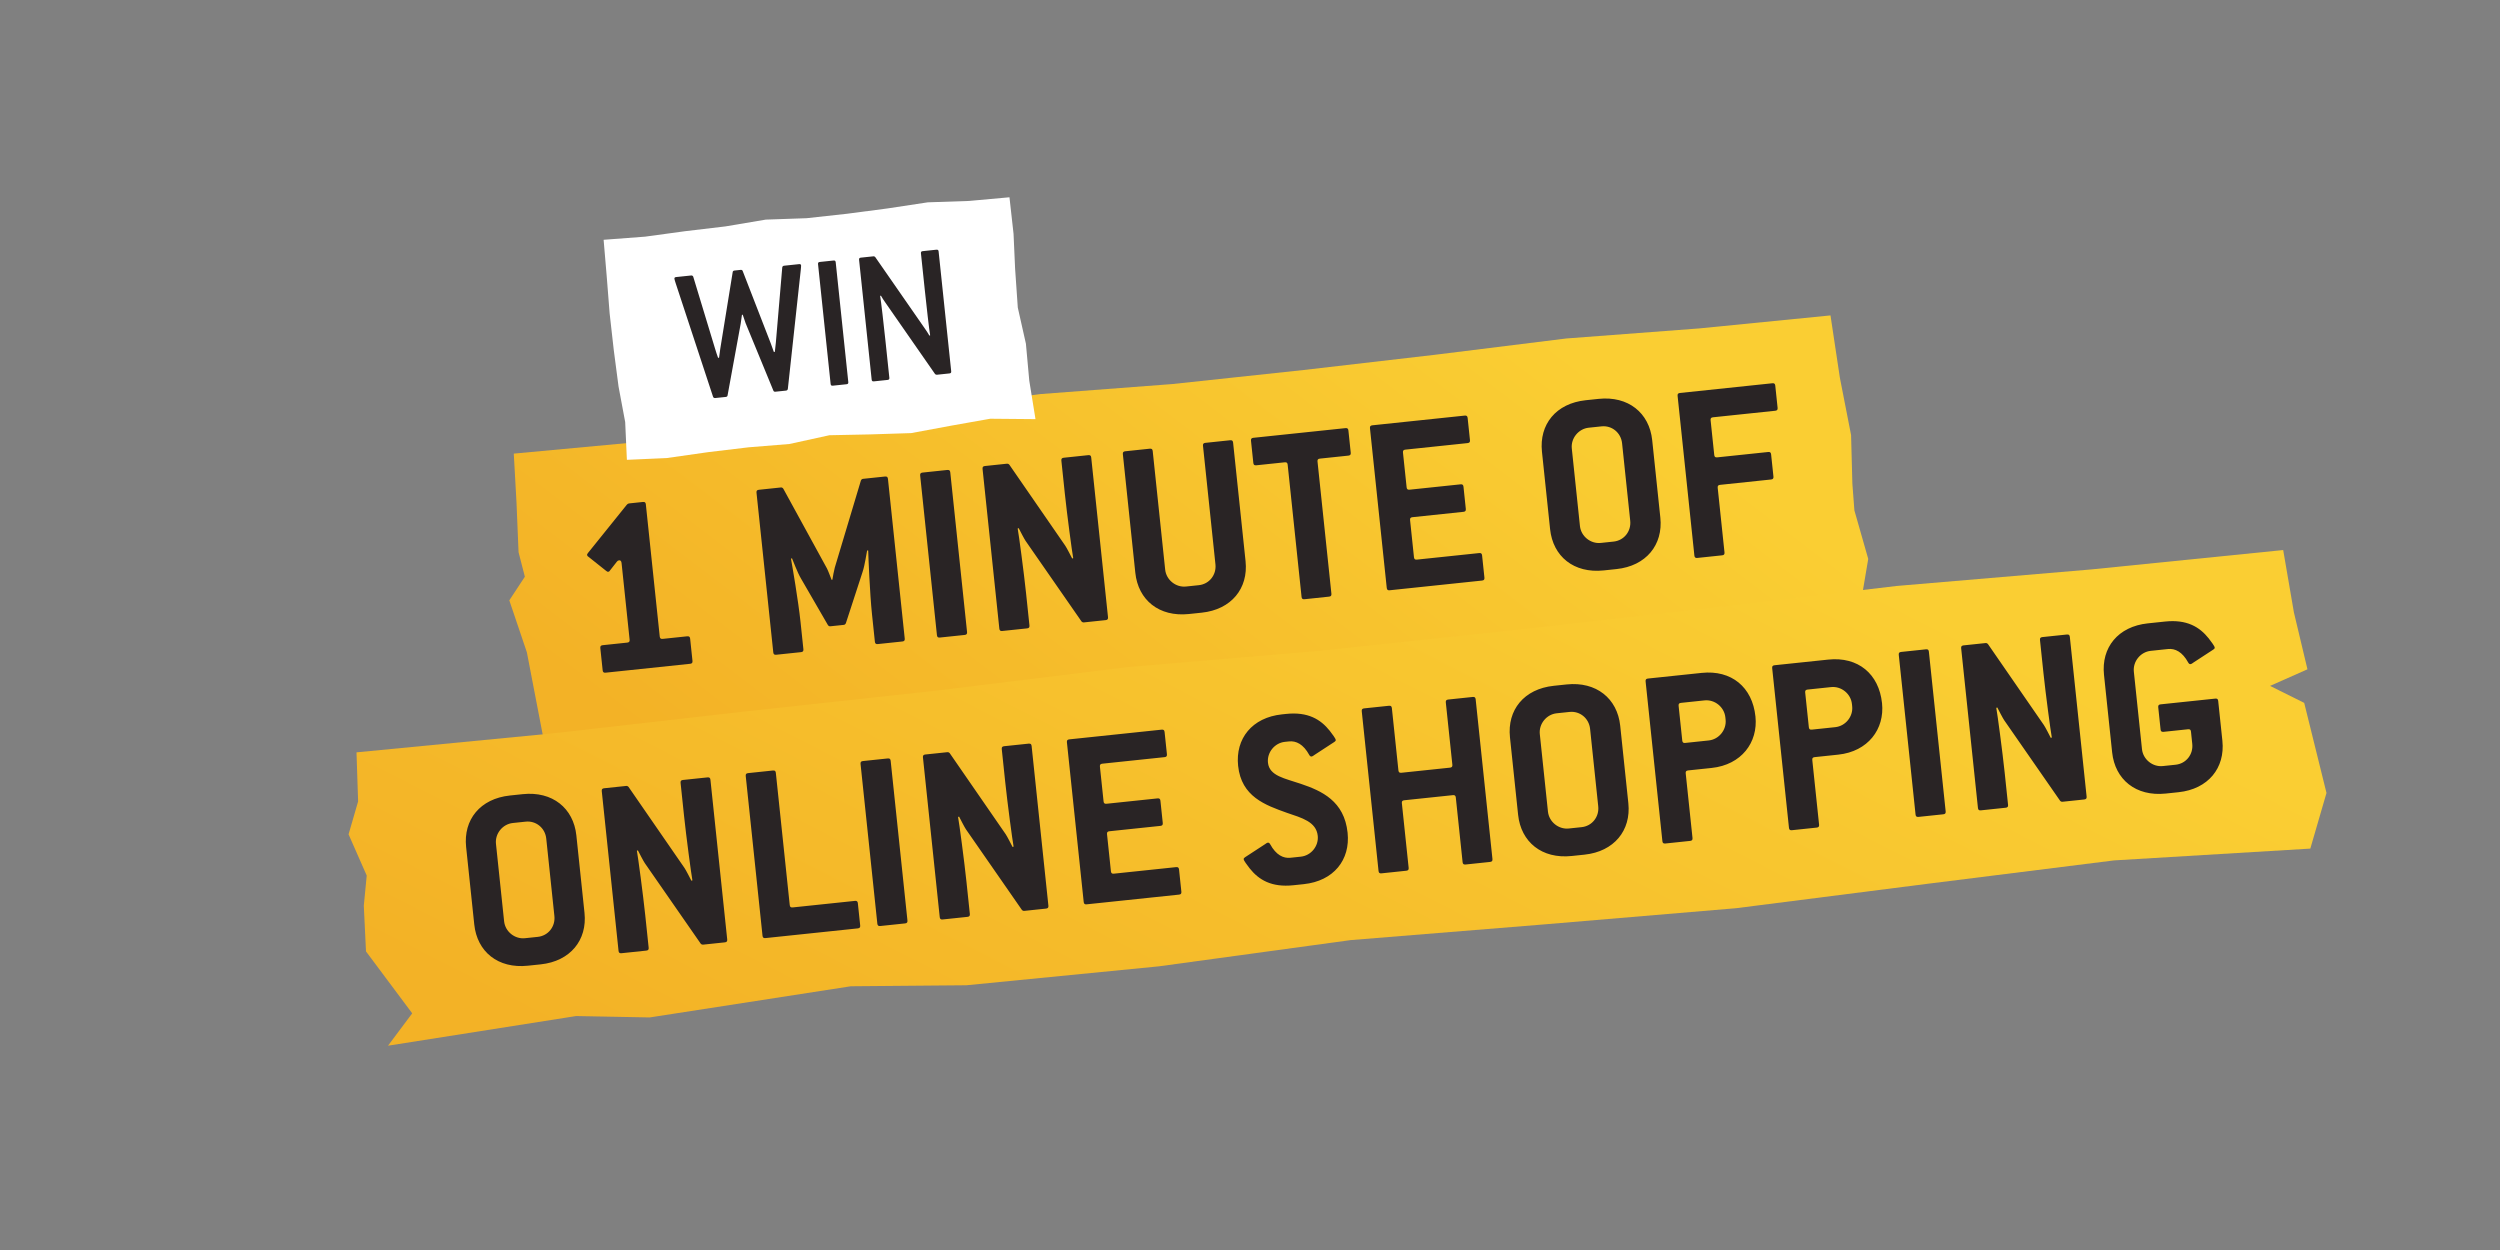
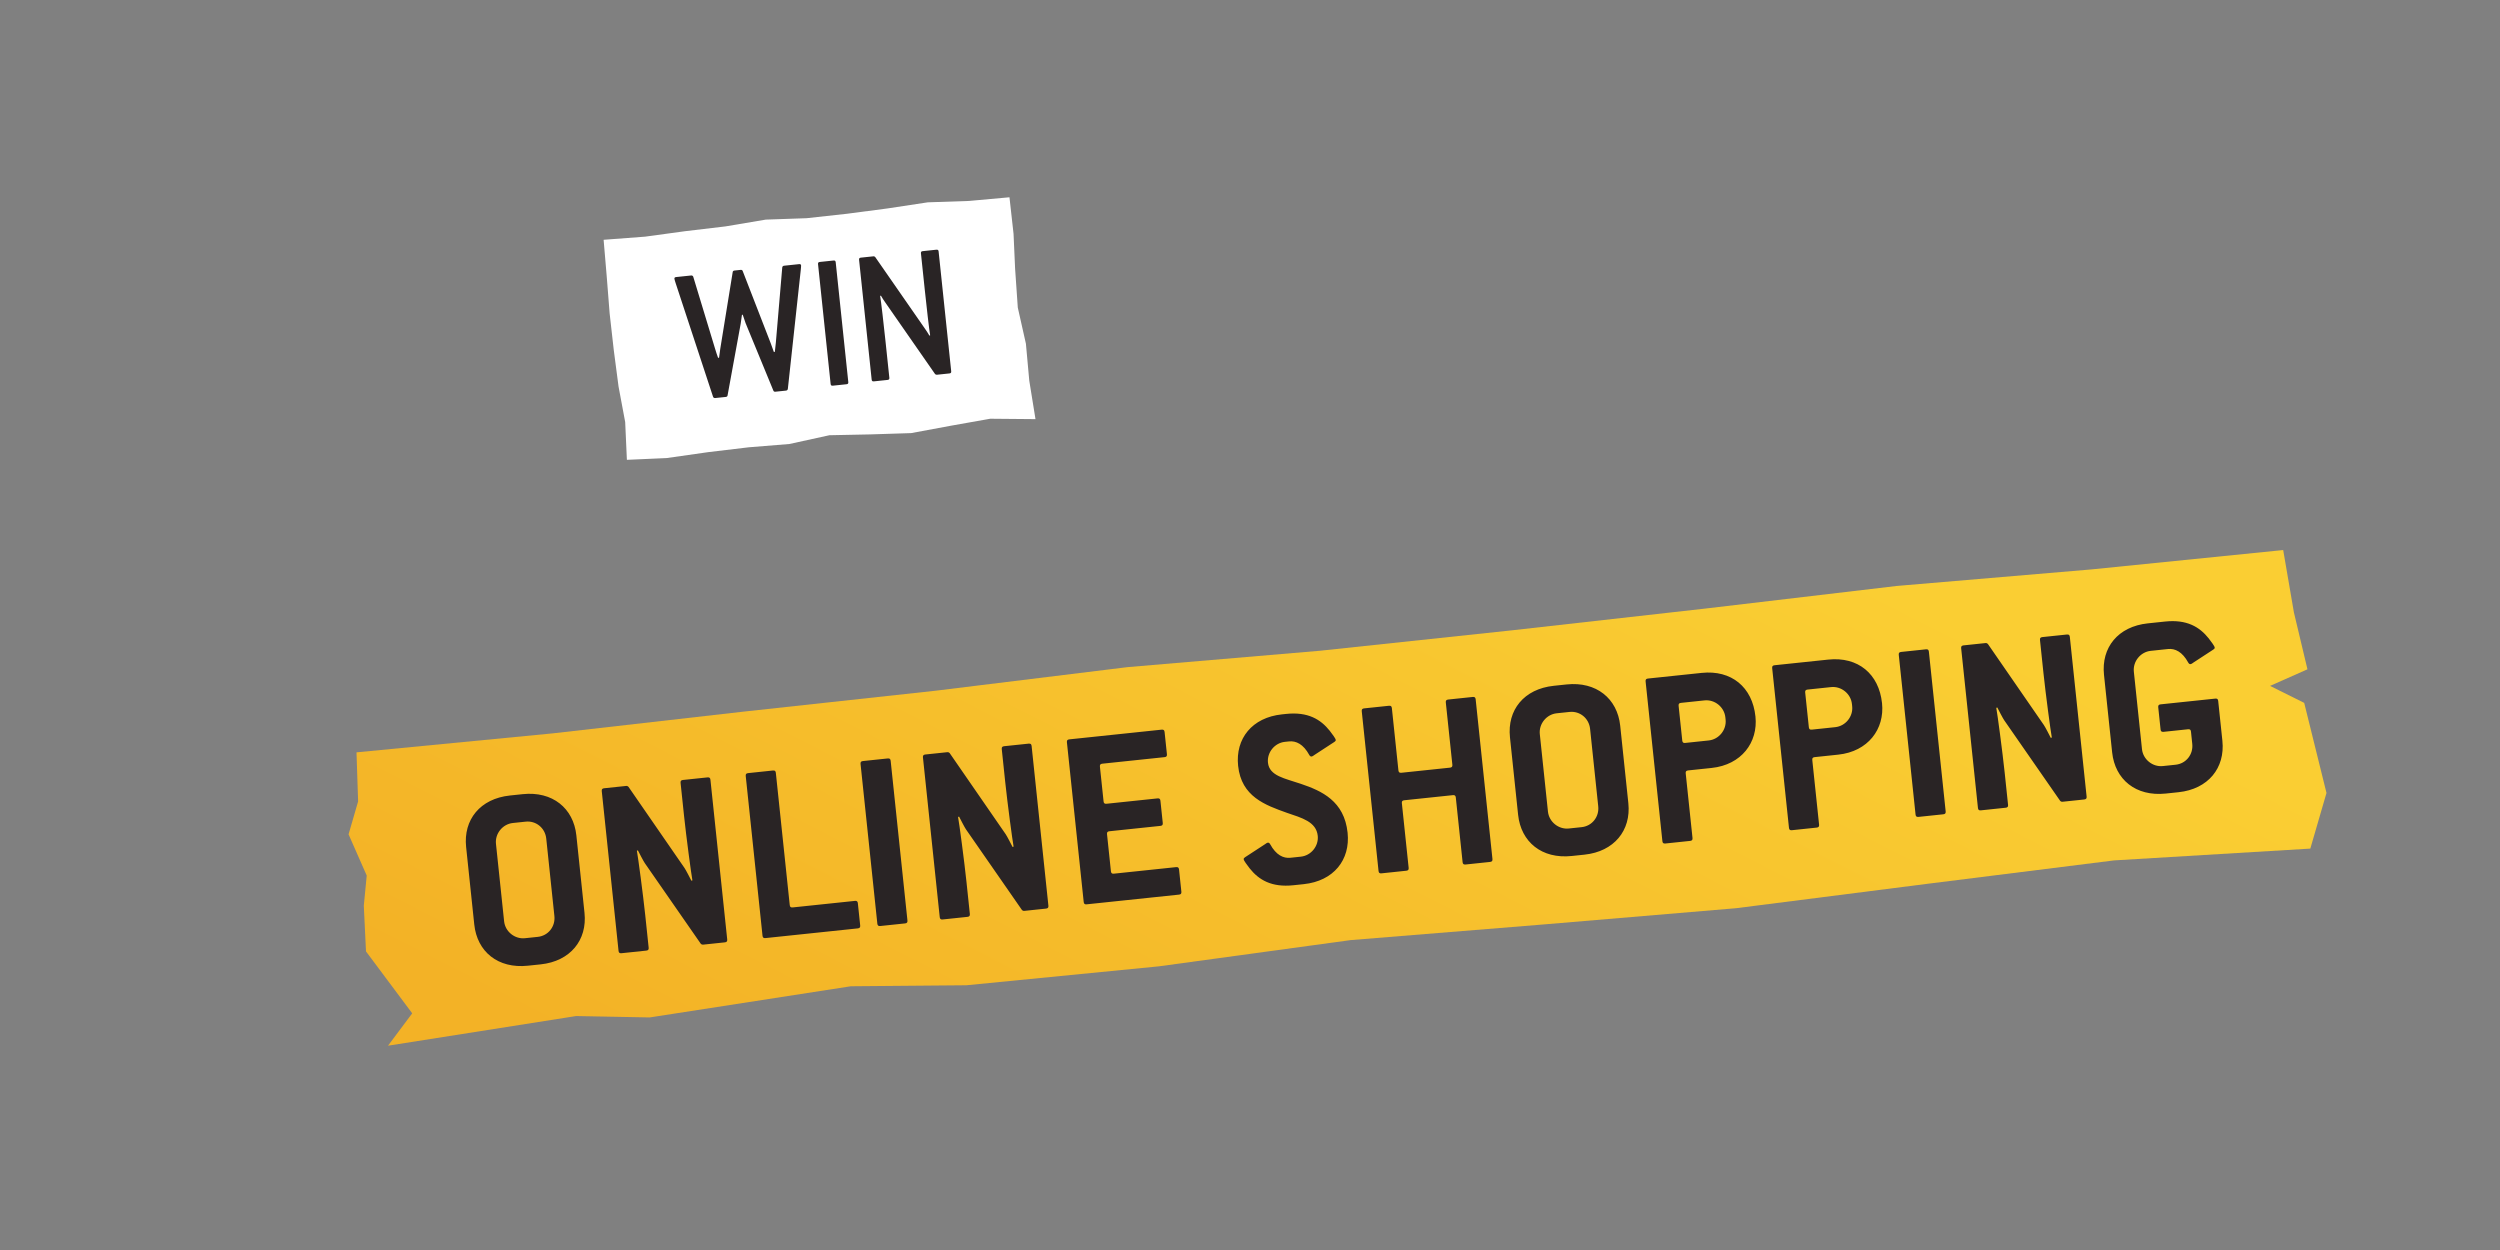
<svg xmlns="http://www.w3.org/2000/svg" width="470" height="235" viewBox="0 0 470 235" fill="none">
  <rect x="0" y="0" width="470" height="235" fill="#808080" stroke="none" />
-   <path fill-rule="evenodd" clip-rule="evenodd" d="M96.591 85.279L121.837 82.933L146.27 80.05L170.968 77.317L195.613 74.085L220.401 72.202L245.108 69.558L269.792 66.696L294.456 63.634L319.478 61.741L344.132 59.298L345.901 71.043L348.003 81.79L348.246 90.937L348.627 95.961L351.227 105.074L349.483 115.398L324.209 116.396L300.34 119.614L275.712 123.012L250.921 124.867L226.119 126.605L201.525 130.333L176.787 132.687L161.865 132.16L136.092 136.755L126.579 136.041L102.476 140.43L99.051 122.634L95.75 112.865L98.674 108.423L97.489 103.817L97.103 94.482L96.591 85.279Z" fill="url(#paint0_linear_1031_13043)" />
-   <path d="M130.186 124.249C130.222 124.594 130.09 124.757 129.745 124.793L113.844 126.465C113.5 126.501 113.336 126.369 113.3 126.024L112.86 121.84C112.824 121.495 112.956 121.332 113.301 121.296L117.928 120.809C118.273 120.773 118.405 120.61 118.369 120.265L116.853 105.841C116.817 105.496 116.648 105.315 116.402 105.341C116.205 105.362 116.112 105.421 115.98 105.584L114.663 107.266C114.58 107.424 114.438 107.489 114.34 107.499C114.192 107.514 114.132 107.421 113.974 107.338L110.606 104.656C110.448 104.573 110.384 104.431 110.373 104.332C110.358 104.184 110.451 104.125 110.534 103.967L117.754 94.996C117.93 94.778 118.067 94.664 118.313 94.638L120.873 94.369C121.218 94.333 121.381 94.465 121.417 94.809L124.03 119.67C124.067 120.015 124.23 120.147 124.574 120.111L129.202 119.624C129.546 119.588 129.71 119.72 129.746 120.065L130.186 124.249ZM170.09 120.055C170.127 120.4 169.994 120.563 169.65 120.599L165.022 121.086C164.678 121.122 164.514 120.99 164.478 120.645L163.935 115.476C163.526 111.587 163.25 104.697 163.224 103.506L163.022 103.477C162.916 103.886 162.612 106.208 162.156 107.55L159.033 117.136C158.955 117.343 158.817 117.457 158.621 117.478L156.11 117.742C155.913 117.762 155.755 117.68 155.636 117.493L150.587 108.766C149.862 107.548 149.083 105.34 148.894 104.962L148.702 105.032C148.924 106.203 150.087 112.999 150.495 116.888L151.039 122.058C151.075 122.402 150.943 122.565 150.598 122.602L145.921 123.093C145.577 123.129 145.414 122.997 145.377 122.653L142.221 92.623C142.185 92.278 142.317 92.115 142.662 92.079L146.797 91.644C146.994 91.624 147.152 91.707 147.271 91.893L155.464 106.86C155.648 107.189 156.197 108.624 156.337 109.008L156.484 108.992C156.541 108.588 156.829 107.065 156.941 106.704L161.843 90.362C161.921 90.154 162.058 90.04 162.255 90.02L166.39 89.585C166.735 89.549 166.898 89.681 166.934 90.025L170.09 120.055ZM181.807 118.824C181.843 119.168 181.711 119.331 181.366 119.368L176.689 119.859C176.345 119.895 176.182 119.763 176.145 119.419L172.989 89.389C172.953 89.044 173.085 88.881 173.43 88.845L178.106 88.353C178.451 88.317 178.614 88.45 178.651 88.794L181.807 118.824ZM208.306 116.039C208.342 116.383 208.21 116.546 207.865 116.583L203.779 117.012C203.582 117.033 203.424 116.95 203.31 116.812L192.812 101.69C192.578 101.366 191.703 99.666 191.514 99.288L191.322 99.358C191.545 100.529 192.487 107.597 192.895 111.486L193.537 117.591C193.573 117.935 193.441 118.099 193.097 118.135L188.42 118.626C188.075 118.663 187.912 118.53 187.876 118.186L184.72 88.156C184.683 87.812 184.815 87.648 185.16 87.612L189.295 87.177C189.492 87.157 189.65 87.24 189.764 87.377L200.273 102.598C200.506 102.922 201.382 104.622 201.571 105L201.763 104.93C201.54 103.759 200.598 96.691 200.189 92.802L199.537 86.599C199.501 86.254 199.633 86.091 199.978 86.055L204.605 85.568C204.95 85.532 205.113 85.664 205.149 86.009L208.306 116.039ZM234.166 105.506C234.704 110.626 231.488 114.597 225.925 115.182L223.513 115.436C217.901 116.025 213.979 112.804 213.44 107.685L211.097 85.384C211.06 85.039 211.192 84.876 211.537 84.84L216.165 84.353C216.509 84.317 216.672 84.449 216.709 84.794L219.053 107.095C219.254 109.015 221.05 110.468 222.97 110.267L225.382 110.013C227.351 109.806 228.711 108.07 228.504 106.101L226.161 83.801C226.124 83.456 226.257 83.293 226.601 83.257L231.278 82.765C231.622 82.729 231.786 82.861 231.822 83.206L234.166 105.506ZM253.939 85.112C253.976 85.456 253.843 85.619 253.499 85.656L248.133 86.22C247.788 86.256 247.656 86.419 247.692 86.764L250.305 111.624C250.341 111.969 250.209 112.132 249.865 112.168L245.237 112.655C244.893 112.691 244.729 112.559 244.693 112.214L242.08 87.353C242.044 87.009 241.881 86.877 241.536 86.913L236.17 87.477C235.826 87.513 235.662 87.381 235.626 87.036L235.186 82.852C235.15 82.507 235.282 82.344 235.627 82.308L252.955 80.487C253.3 80.45 253.463 80.582 253.5 80.927L253.939 85.112ZM279.072 108.601C279.108 108.945 278.976 109.109 278.631 109.145L261.253 110.971C260.909 111.007 260.746 110.875 260.709 110.531L257.553 80.501C257.517 80.156 257.649 79.993 257.994 79.957L275.372 78.131C275.716 78.094 275.879 78.227 275.916 78.571L276.355 82.756C276.392 83.1 276.259 83.263 275.915 83.3L264.198 84.531C263.854 84.567 263.722 84.731 263.758 85.075L264.446 91.623C264.482 91.967 264.645 92.099 264.99 92.063L274.59 91.054C274.934 91.018 275.097 91.15 275.134 91.495L275.573 95.679C275.61 96.024 275.477 96.187 275.133 96.223L265.533 97.232C265.189 97.268 265.057 97.431 265.093 97.776L265.827 104.767C265.864 105.111 266.027 105.243 266.371 105.207L278.088 103.976C278.433 103.939 278.596 104.072 278.632 104.416L279.072 108.601ZM312.143 97.31C312.682 102.43 309.466 106.402 303.903 106.986L301.491 107.24C295.878 107.83 291.956 104.609 291.418 99.489L289.887 84.917C289.348 79.797 292.515 75.831 298.127 75.241L300.54 74.988C306.102 74.403 310.074 77.619 310.612 82.739L312.143 97.31ZM306.482 97.906L304.951 83.334C304.744 81.365 303.052 79.95 301.083 80.157L298.671 80.41C296.751 80.612 295.297 82.407 295.499 84.327L297.03 98.899C297.232 100.819 299.027 102.273 300.947 102.071L303.359 101.817C305.329 101.61 306.689 99.875 306.482 97.906ZM334.19 76.677C334.226 77.022 334.094 77.185 333.749 77.221L322.033 78.452C321.688 78.489 321.556 78.652 321.592 78.996L322.28 85.544C322.316 85.888 322.48 86.021 322.824 85.984L332.424 84.975C332.768 84.939 332.932 85.071 332.968 85.416L333.408 89.6C333.444 89.945 333.312 90.108 332.967 90.144L323.368 91.153C323.023 91.19 322.891 91.353 322.927 91.698L324.205 103.857C324.241 104.202 324.109 104.365 323.764 104.401L319.088 104.893C318.743 104.929 318.58 104.797 318.544 104.452L315.387 74.422C315.351 74.078 315.483 73.915 315.828 73.878L333.206 72.052C333.55 72.016 333.714 72.148 333.75 72.493L334.19 76.677Z" fill="#292425" />
  <path fill-rule="evenodd" clip-rule="evenodd" d="M67.022 141.443L103.949 137.869L139.716 133.795L175.862 129.858L211.956 125.424L248.192 122.337L284.348 118.489L320.481 114.424L356.593 110.159L393.171 107.052L429.24 103.409L431.254 115.128L433.801 125.828L426.77 128.95L433.191 132.142L437.38 149.075L434.34 159.536L397.438 161.756L362.476 166.139L326.4 170.741L290.161 173.798L253.91 176.74L217.868 181.671L181.682 185.229L159.947 185.418L122.143 191.278L108.306 191.017L72.948 196.59L77.496 190.505L68.809 178.868L68.395 170.282L68.944 164.604L65.531 156.854L67.325 150.668L67.022 141.443Z" fill="url(#paint1_linear_1031_13043)" />
  <path d="M109.887 171.624C110.425 176.744 107.209 180.715 101.646 181.3L99.234 181.553C93.622 182.143 89.7 178.922 89.162 173.802L87.63 159.23C87.092 154.111 90.259 150.144 95.871 149.554L98.283 149.301C103.846 148.716 107.817 151.932 108.355 157.052L109.887 171.624ZM104.226 172.219L102.694 157.647C102.487 155.678 100.795 154.263 98.826 154.47L96.414 154.724C94.494 154.925 93.04 156.721 93.242 158.641L94.774 173.212C94.975 175.132 96.771 176.586 98.691 176.384L101.103 176.131C103.072 175.924 104.433 174.188 104.226 172.219ZM136.717 176.618C136.753 176.963 136.621 177.126 136.277 177.162L132.191 177.592C131.994 177.612 131.836 177.529 131.722 177.392L121.223 162.27C120.99 161.946 120.114 160.246 119.925 159.868L119.733 159.938C119.956 161.109 120.898 168.177 121.307 172.066L121.948 178.17C121.985 178.515 121.853 178.678 121.508 178.714L116.831 179.206C116.487 179.242 116.323 179.11 116.287 178.765L113.131 148.736C113.095 148.391 113.227 148.228 113.571 148.192L117.707 147.757C117.904 147.736 118.062 147.819 118.176 147.957L128.685 163.178C128.918 163.502 129.793 165.201 129.982 165.58L130.174 165.51C129.952 164.339 129.01 157.27 128.601 153.381L127.949 147.178C127.913 146.834 128.045 146.671 128.389 146.634L133.017 146.148C133.361 146.112 133.525 146.244 133.561 146.589L136.717 176.618ZM161.716 173.991C161.752 174.335 161.62 174.498 161.275 174.535L143.897 176.361C143.553 176.397 143.39 176.265 143.353 175.921L140.197 145.891C140.161 145.546 140.293 145.383 140.638 145.347L145.314 144.855C145.659 144.819 145.822 144.951 145.858 145.296L148.471 170.157C148.508 170.501 148.671 170.633 149.015 170.597L160.732 169.366C161.077 169.329 161.24 169.462 161.276 169.806L161.716 173.991ZM170.6 173.057C170.637 173.401 170.504 173.565 170.16 173.601L165.483 174.092C165.139 174.129 164.975 173.996 164.939 173.652L161.783 143.622C161.747 143.278 161.879 143.114 162.223 143.078L166.9 142.587C167.245 142.551 167.408 142.683 167.444 143.027L170.6 173.057ZM197.099 170.272C197.136 170.616 197.003 170.78 196.659 170.816L192.573 171.245C192.376 171.266 192.218 171.183 192.104 171.046L181.605 155.923C181.372 155.599 180.497 153.899 180.307 153.521L180.116 153.591C180.338 154.762 181.28 161.831 181.689 165.72L182.331 171.824C182.367 172.169 182.235 172.332 181.89 172.368L177.213 172.86C176.869 172.896 176.706 172.764 176.669 172.419L173.513 142.389C173.477 142.045 173.609 141.882 173.954 141.845L178.089 141.411C178.286 141.39 178.444 141.473 178.558 141.61L189.067 156.831C189.3 157.155 190.176 158.855 190.365 159.233L190.556 159.163C190.334 157.992 189.392 150.924 188.983 147.035L188.331 140.832C188.295 140.487 188.427 140.324 188.772 140.288L193.399 139.802C193.744 139.765 193.907 139.898 193.943 140.242L197.099 170.272ZM222.098 167.644C222.134 167.989 222.002 168.152 221.657 168.188L204.28 170.015C203.935 170.051 203.772 169.919 203.736 169.574L200.579 139.545C200.543 139.2 200.675 139.037 201.02 139.001L218.398 137.174C218.742 137.138 218.906 137.27 218.942 137.615L219.382 141.799C219.418 142.144 219.286 142.307 218.941 142.343L207.225 143.575C206.88 143.611 206.748 143.774 206.784 144.119L207.472 150.666C207.508 151.011 207.672 151.143 208.016 151.107L217.616 150.098C217.96 150.061 218.124 150.194 218.16 150.538L218.6 154.723C218.636 155.067 218.504 155.23 218.159 155.267L208.559 156.276C208.215 156.312 208.083 156.475 208.119 156.82L208.854 163.81C208.89 164.155 209.053 164.287 209.398 164.251L221.114 163.019C221.459 162.983 221.622 163.115 221.658 163.46L222.098 167.644ZM253.348 156.545C253.886 161.665 250.72 165.631 245.108 166.221L243.138 166.428C239.052 166.858 236.661 165.417 234.941 163.258C234.42 162.566 233.845 161.83 233.814 161.535C233.799 161.387 233.887 161.279 234.073 161.159L237.8 158.727C237.986 158.608 238.168 158.44 238.365 158.419C238.512 158.403 238.67 158.486 238.795 158.722C239.903 160.746 241.266 161.399 242.595 161.259L244.564 161.052C246.484 160.85 247.938 159.055 247.736 157.135C247.457 154.477 244.744 153.767 241.956 152.815C237.871 151.353 233.376 149.785 232.765 143.976C232.227 138.856 235.394 134.89 241.006 134.3L241.794 134.217C245.88 133.788 248.271 135.229 249.991 137.387C250.511 138.079 251.087 138.815 251.118 139.111C251.133 139.258 251.045 139.367 250.858 139.486L247.132 141.919C246.946 142.038 246.764 142.206 246.567 142.227C246.42 142.242 246.262 142.159 246.137 141.924C245.029 139.9 243.666 139.247 242.337 139.386L241.549 139.469C239.629 139.671 238.175 141.466 238.377 143.386C238.641 145.897 241.574 146.335 244.569 147.364C248.491 148.694 252.722 150.589 253.348 156.545ZM280.581 161.497C280.617 161.842 280.485 162.005 280.14 162.042L275.513 162.528C275.168 162.564 275.005 162.432 274.969 162.087L273.691 149.928C273.654 149.583 273.491 149.451 273.147 149.487L263.99 150.45C263.645 150.486 263.513 150.649 263.549 150.994L264.827 163.153C264.864 163.498 264.732 163.661 264.387 163.697L259.71 164.189C259.366 164.225 259.202 164.093 259.166 163.748L256.01 133.719C255.974 133.374 256.106 133.211 256.45 133.175L261.127 132.683C261.472 132.647 261.635 132.779 261.671 133.124L262.903 144.84C262.939 145.185 263.102 145.317 263.447 145.281L272.603 144.318C272.948 144.282 273.08 144.119 273.044 143.774L271.812 132.058C271.776 131.713 271.908 131.55 272.253 131.514L276.88 131.027C277.225 130.991 277.388 131.123 277.424 131.468L280.581 161.497ZM306.129 150.998C306.667 156.118 303.451 160.089 297.889 160.674L295.476 160.927C289.864 161.517 285.942 158.296 285.404 153.176L283.872 138.604C283.334 133.485 286.501 129.518 292.113 128.929L294.525 128.675C300.088 128.09 304.06 131.306 304.598 136.426L306.129 150.998ZM300.468 151.593L298.936 137.021C298.729 135.052 297.038 133.637 295.069 133.844L292.656 134.098C290.736 134.299 289.283 136.095 289.484 138.015L291.016 152.586C291.218 154.506 293.013 155.96 294.933 155.758L297.345 155.505C299.314 155.298 300.675 153.562 300.468 151.593ZM330.025 134.699C330.537 139.573 327.396 143.785 321.784 144.375L317.353 144.841C317.009 144.877 316.877 145.04 316.913 145.385L318.191 157.544C318.227 157.889 318.095 158.052 317.75 158.089L313.073 158.58C312.729 158.616 312.566 158.484 312.529 158.14L309.373 128.11C309.337 127.765 309.469 127.602 309.814 127.566L319.906 126.505C325.518 125.915 329.445 129.186 330.025 134.699ZM324.413 135.289L324.366 134.846C324.164 132.926 322.369 131.472 320.449 131.674L316.018 132.14C315.674 132.176 315.542 132.339 315.578 132.684L316.266 139.231C316.302 139.576 316.465 139.708 316.81 139.672L321.241 139.206C323.161 139.004 324.614 137.209 324.413 135.289ZM353.822 132.198C354.334 137.072 351.193 141.284 345.581 141.874L341.15 142.34C340.806 142.376 340.674 142.539 340.71 142.884L341.988 155.043C342.024 155.388 341.892 155.551 341.547 155.587L336.871 156.079C336.526 156.115 336.363 155.983 336.327 155.638L333.17 125.609C333.134 125.264 333.266 125.101 333.611 125.065L343.703 124.004C349.315 123.414 353.242 126.685 353.822 132.198ZM348.21 132.788L348.163 132.345C347.961 130.425 346.166 128.971 344.246 129.173L339.816 129.639C339.471 129.675 339.339 129.838 339.375 130.183L340.063 136.73C340.099 137.075 340.263 137.207 340.607 137.171L345.038 136.705C346.958 136.503 348.411 134.708 348.21 132.788ZM365.785 152.542C365.821 152.887 365.689 153.05 365.345 153.086L360.668 153.578C360.323 153.614 360.16 153.482 360.124 153.137L356.968 123.108C356.931 122.763 357.063 122.6 357.408 122.564L362.085 122.072C362.429 122.036 362.593 122.168 362.629 122.513L365.785 152.542ZM392.284 149.757C392.32 150.102 392.188 150.265 391.843 150.301L387.757 150.73C387.561 150.751 387.403 150.668 387.289 150.531L376.79 135.408C376.557 135.085 375.681 133.385 375.492 133.006L375.3 133.076C375.523 134.248 376.465 141.316 376.874 145.205L377.515 151.309C377.552 151.654 377.419 151.817 377.075 151.853L372.398 152.345C372.053 152.381 371.89 152.249 371.854 151.904L368.698 121.875C368.662 121.53 368.794 121.367 369.138 121.331L373.274 120.896C373.47 120.875 373.629 120.958 373.743 121.096L384.252 136.316C384.485 136.64 385.36 138.34 385.549 138.718L385.741 138.649C385.518 137.477 384.576 130.409 384.168 126.52L383.516 120.317C383.479 119.973 383.612 119.809 383.956 119.773L388.584 119.287C388.928 119.251 389.092 119.383 389.128 119.727L392.284 149.757ZM416.365 121.742C416.38 121.89 416.292 121.999 416.105 122.118L412.379 124.55C412.193 124.67 412.011 124.838 411.814 124.859C411.667 124.874 411.509 124.791 411.384 124.555C410.276 122.532 408.913 121.879 407.584 122.018L404.335 122.36C402.415 122.562 400.961 124.357 401.163 126.277L402.694 140.849C402.896 142.768 404.691 144.222 406.611 144.02L409.024 143.767C410.993 143.56 412.353 141.824 412.146 139.855L411.903 137.541C411.867 137.197 411.704 137.065 411.359 137.101L406.732 137.587C406.387 137.623 406.224 137.491 406.187 137.147L405.748 132.962C405.711 132.618 405.844 132.454 406.188 132.418L416.477 131.337C416.822 131.3 416.985 131.433 417.021 131.777L417.808 139.26C418.346 144.38 415.13 148.351 409.567 148.936L407.155 149.189C401.543 149.779 397.62 146.558 397.082 141.438L395.551 126.867C395.013 121.747 398.179 117.781 403.791 117.191L407.041 116.849C411.127 116.42 413.518 117.861 415.238 120.019C415.758 120.711 416.334 121.447 416.365 121.742Z" fill="#292425" />
  <path fill-rule="evenodd" clip-rule="evenodd" d="M113.48 45.08L121.276 44.492L128.792 43.466L136.398 42.563L143.965 41.287L151.638 41.022L159.251 40.186L166.847 39.187L174.428 38.038L182.174 37.777L189.78 37.088L190.547 43.968L190.841 50.535L191.345 57.823L192.871 64.615L193.502 71.555L194.672 78.798L186.165 78.722L178.841 80.023L171.287 81.424L163.611 81.668L155.927 81.824L148.399 83.472L140.763 84.091L133.157 85.001L125.337 86.115L117.855 86.448L117.535 79.351L116.285 72.665L115.388 65.806L114.613 58.935L114.063 51.962L113.48 45.08Z" fill="white" />
  <path d="M150.607 49.916C150.626 50.101 150.554 50.482 150.545 50.744L148.116 73.098C148.098 73.287 147.962 73.413 147.778 73.433L145.784 73.642C145.599 73.661 145.444 73.603 145.388 73.422L140.174 60.756C140.073 60.505 139.739 59.458 139.634 59.17L139.486 59.185C139.444 59.489 139.298 60.587 139.251 60.853L136.785 74.327C136.767 74.515 136.627 74.604 136.443 74.624L134.449 74.833C134.265 74.853 134.105 74.757 134.049 74.577L127.029 53.253C126.921 52.928 126.808 52.567 126.792 52.419C126.769 52.198 126.872 52.112 127.131 52.085L129.937 51.79C130.121 51.771 130.281 51.866 130.337 52.047L134.451 65.613C134.515 65.867 134.893 66.985 134.998 67.272L135.183 67.253C135.226 66.95 135.372 65.852 135.414 65.549L137.747 51.156C137.764 50.967 137.904 50.878 138.089 50.859L139.233 50.738C139.418 50.719 139.573 50.777 139.63 50.958L144.903 64.552C145.008 64.839 145.379 65.883 145.484 66.17L145.669 66.151C145.711 65.848 145.82 64.754 145.859 64.414L147.062 50.289C147.08 50.1 147.216 49.974 147.401 49.955L150.207 49.66C150.465 49.633 150.584 49.695 150.607 49.916ZM159.48 71.829C159.507 72.088 159.408 72.21 159.149 72.237L156.565 72.509C156.306 72.536 156.184 72.437 156.157 72.178L153.79 49.656C153.763 49.398 153.862 49.276 154.12 49.248L156.705 48.977C156.963 48.95 157.085 49.049 157.113 49.307L159.48 71.829ZM178.826 69.796C178.853 70.054 178.754 70.177 178.496 70.204L176.133 70.452C175.985 70.468 175.867 70.406 175.781 70.303L166.415 56.84C166.24 56.598 165.752 55.865 165.611 55.581L165.467 55.634C165.634 56.512 166.171 61.271 166.478 64.188L167.196 71.018C167.223 71.277 167.124 71.399 166.865 71.426L164.281 71.698C164.022 71.725 163.9 71.626 163.873 71.368L161.506 48.845C161.479 48.587 161.578 48.465 161.836 48.437L164.199 48.189C164.347 48.173 164.465 48.236 164.551 48.339L173.921 61.838C174.051 62.011 174.583 62.813 174.725 63.097L174.869 63.044C174.702 62.166 174.164 57.407 173.858 54.49L173.136 47.623C173.109 47.364 173.208 47.242 173.466 47.215L176.051 46.943C176.309 46.916 176.432 47.015 176.459 47.274L178.826 69.796Z" fill="#292425" />
  <defs>
    <linearGradient id="paint0_linear_1031_13043" x1="316.441" y1="81.402" x2="216.577" y2="212.261" gradientUnits="userSpaceOnUse">
      <stop stop-color="#FACE33" />
      <stop offset="1" stop-color="#F3B226" />
    </linearGradient>
    <linearGradient id="paint1_linear_1031_13043" x1="388.091" y1="126.928" x2="301.918" y2="296.112" gradientUnits="userSpaceOnUse">
      <stop stop-color="#FACE33" />
      <stop offset="1" stop-color="#F3B226" />
    </linearGradient>
  </defs>
</svg>